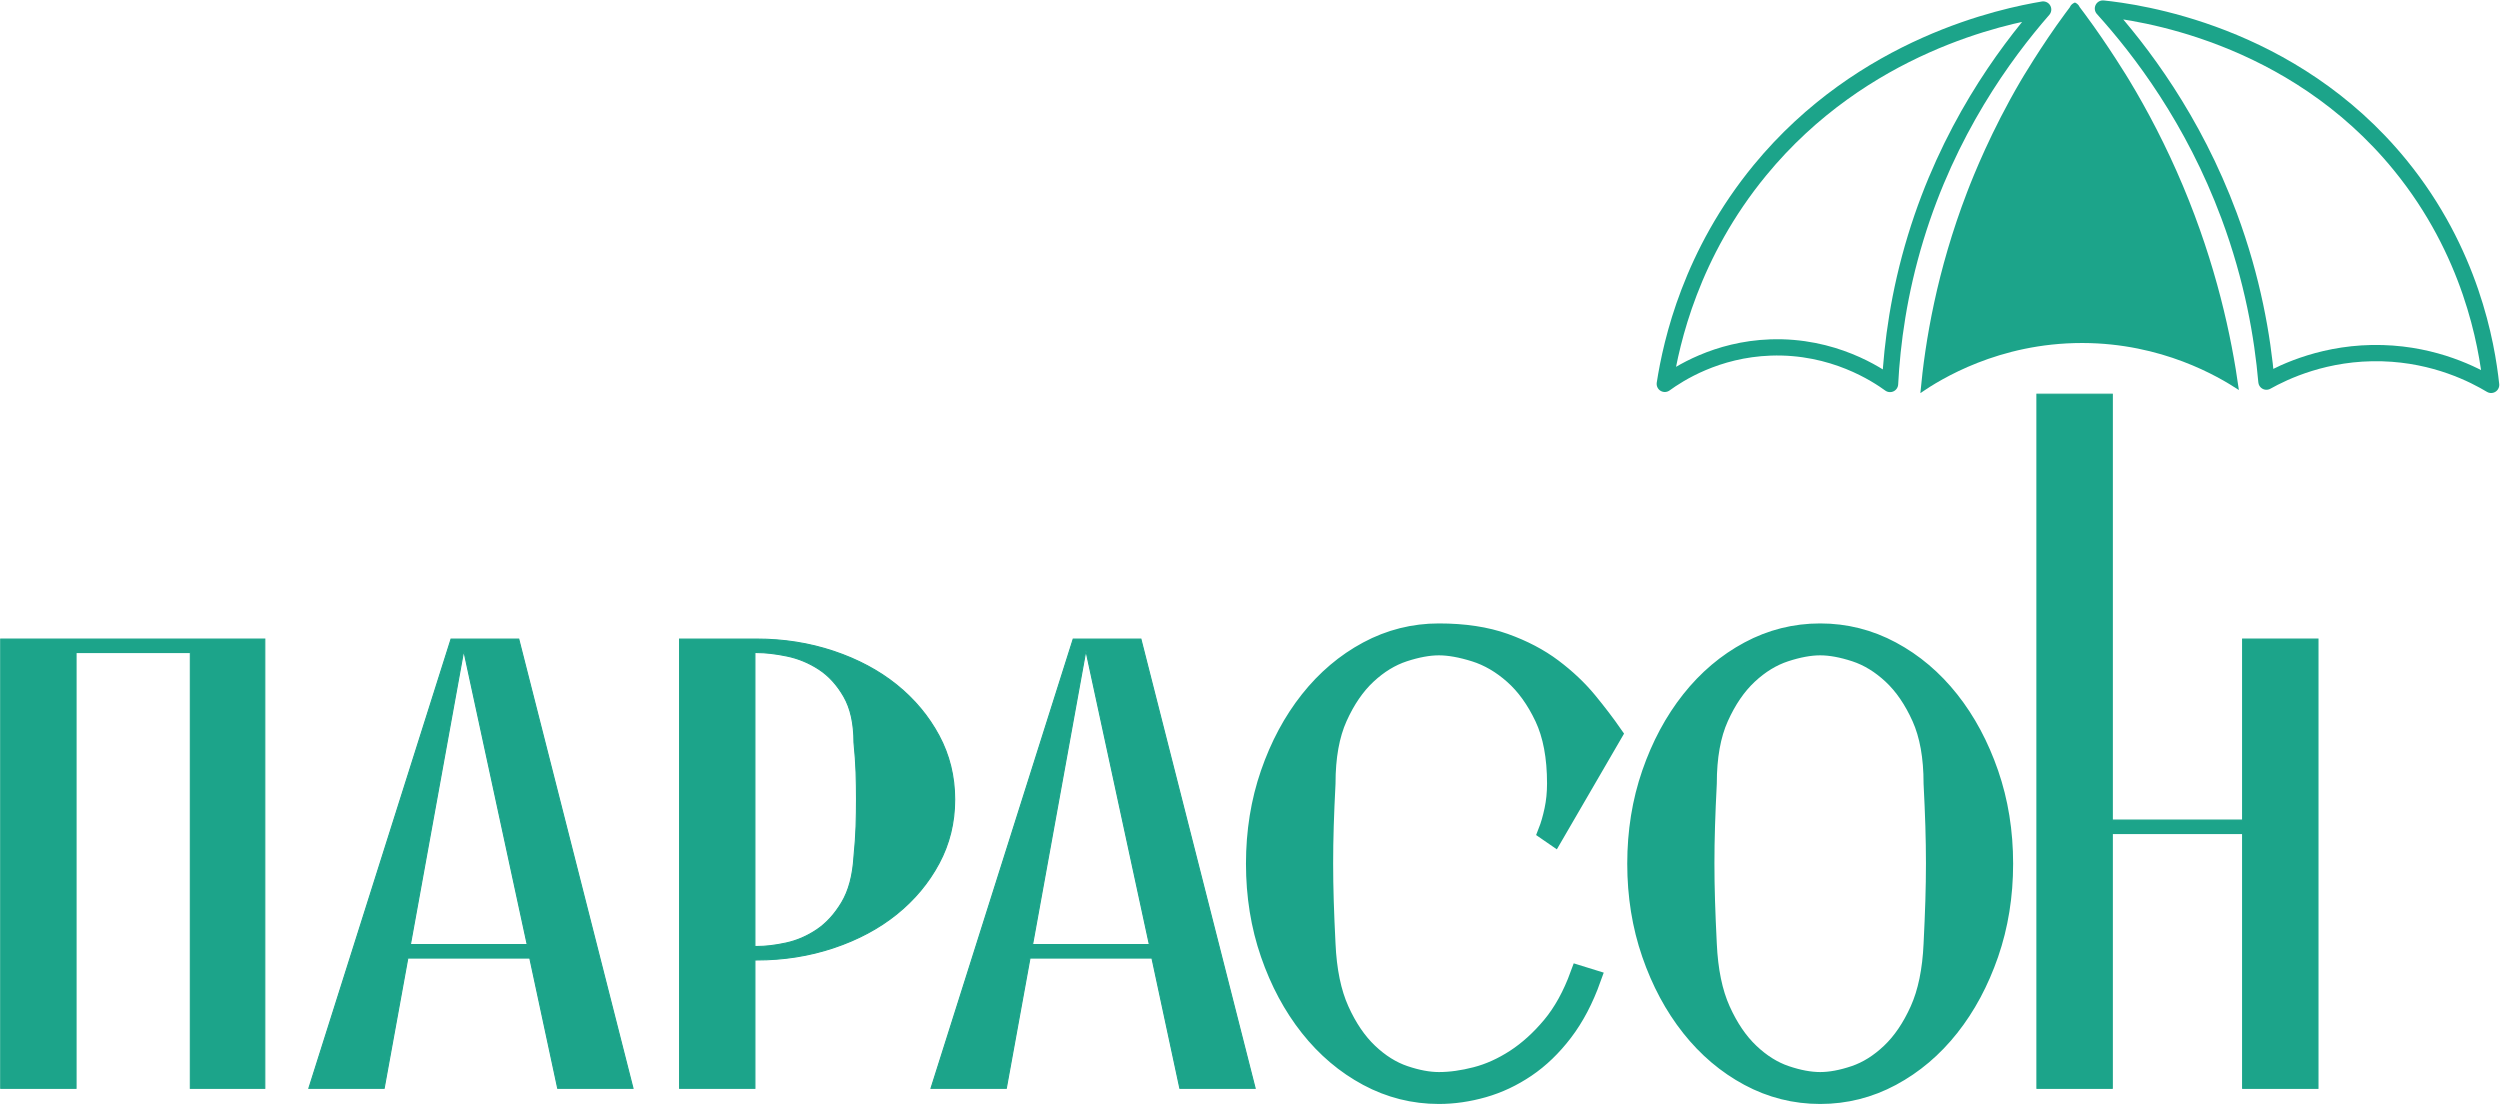
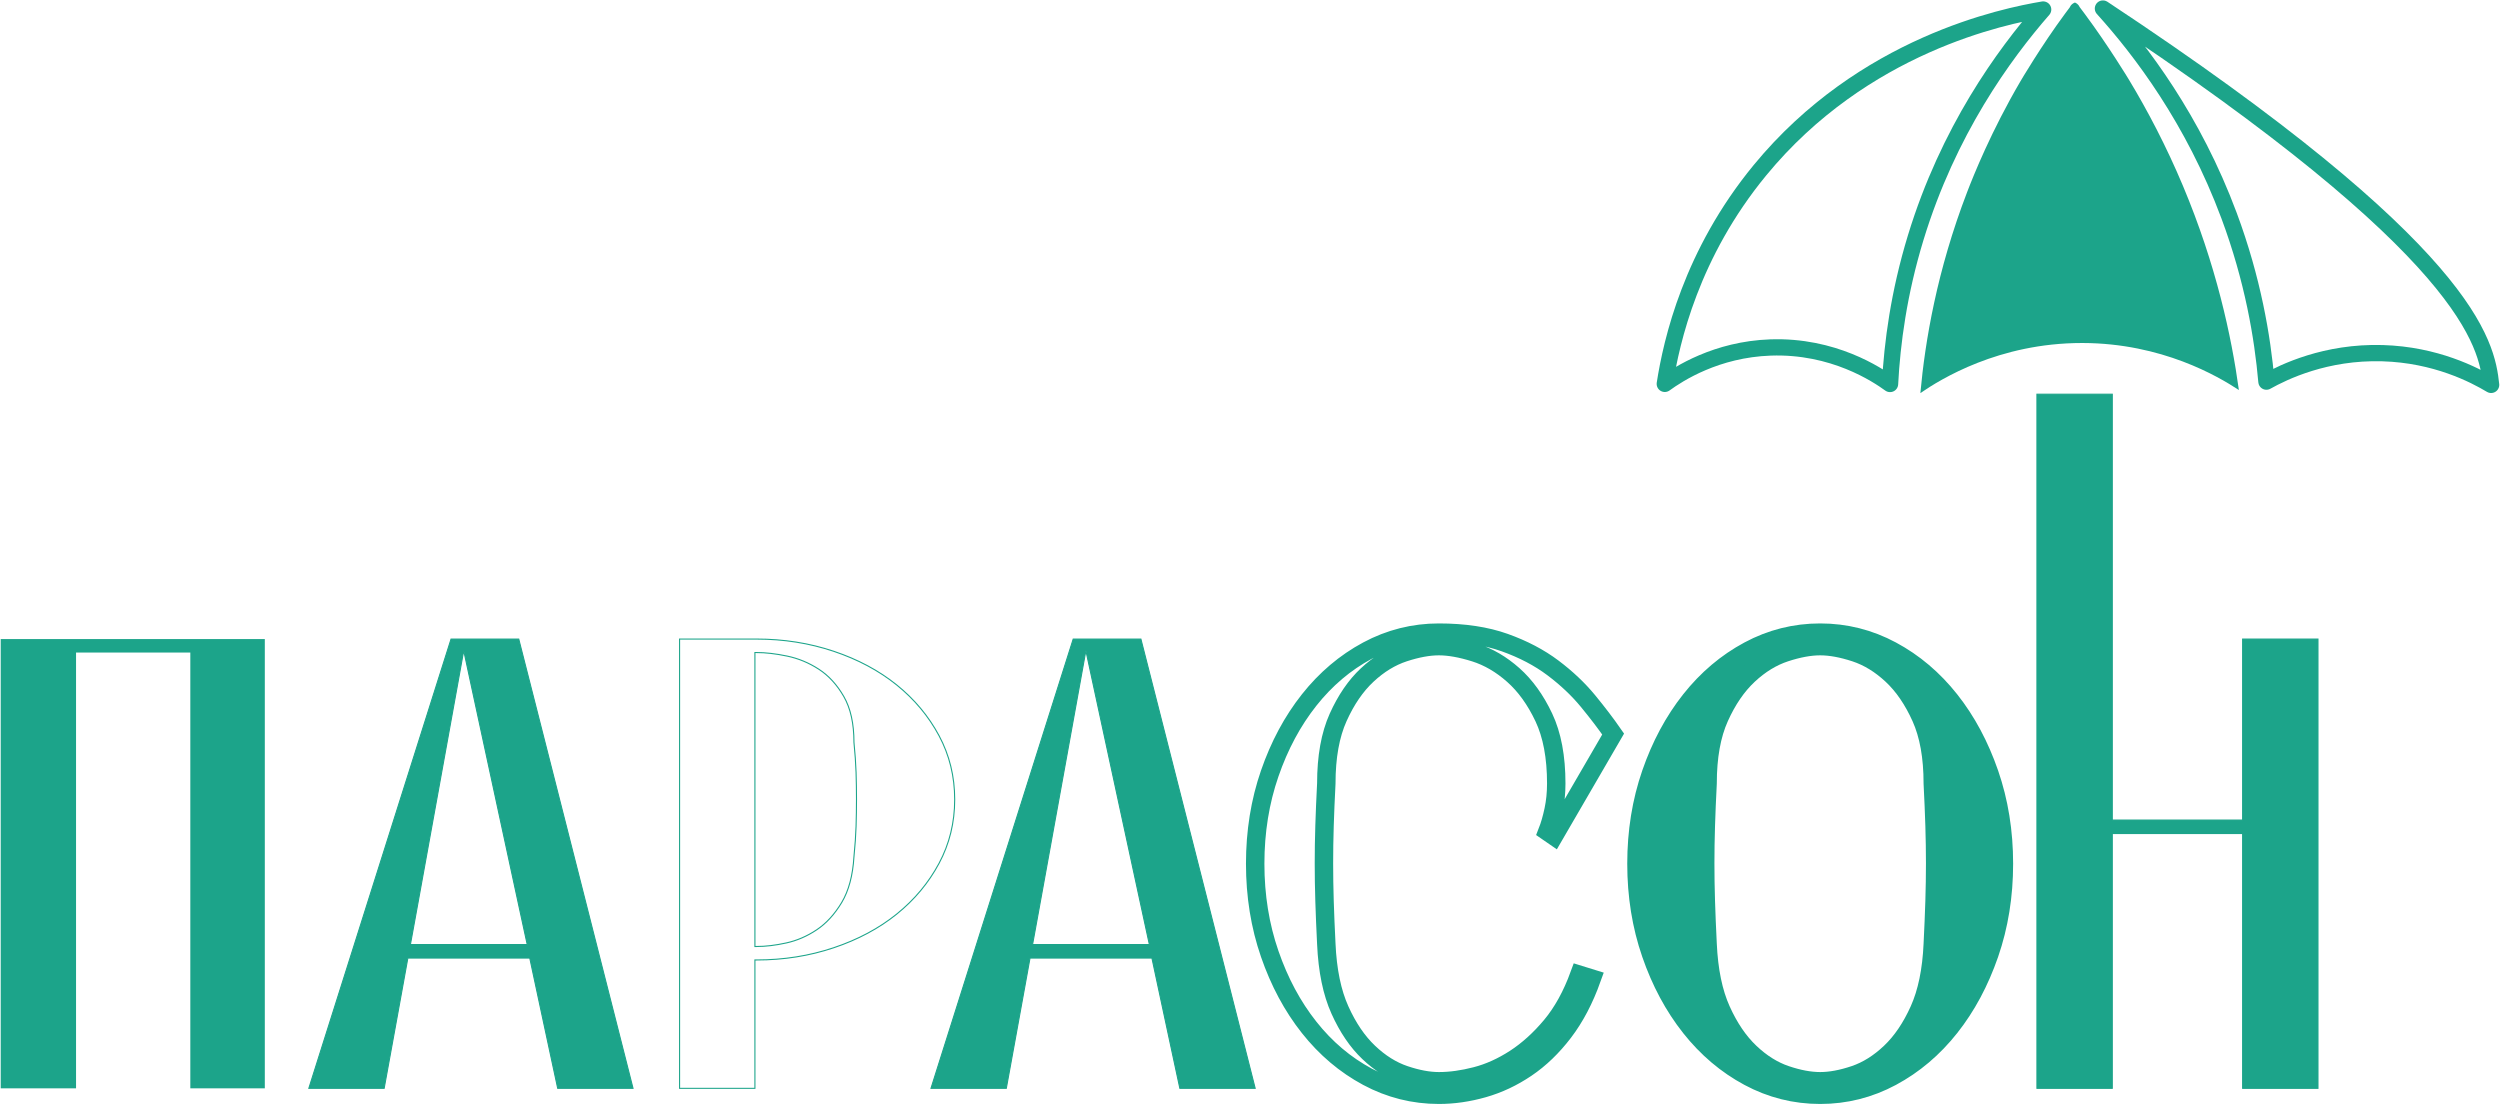
<svg xmlns="http://www.w3.org/2000/svg" width="3075" height="1358" viewBox="0 0 3075 1358" fill="none">
  <path d="M0.873 786.05H325.72V1338.65H234.096V802.627H93.537V1338.65H0.873V786.05Z" fill="#1CA48A" />
-   <path d="M0.873 786.05H325.72V1338.65H234.096V802.627H93.537V1338.65H0.873V786.05Z" stroke="#1CA48A" stroke-width="1.333" stroke-miterlimit="10" />
  <path d="M570.395 800.26L504.8 1161.82H648.483L570.395 800.26ZM379.86 1338.65L554.777 786.05H638.071L778.629 1338.65H685.965L651.607 1178.39H501.677L472.524 1338.65H379.86Z" fill="#1CA48A" />
  <path d="M570.395 800.26L504.8 1161.82H648.483L570.395 800.26ZM379.86 1338.65L554.777 786.05H638.071L778.629 1338.65H685.965L651.607 1178.39H501.677L472.524 1338.65H379.86Z" stroke="#1CA48A" stroke-width="1.333" stroke-miterlimit="10" />
-   <path d="M1050.37 1053.67C1051.75 1039.99 1052.61 1027.49 1052.97 1016.17C1053.31 1004.86 1053.49 993.805 1053.49 983.012C1053.49 972.232 1053.31 961.302 1052.97 950.25C1052.61 939.198 1051.75 926.84 1050.37 913.148C1050.37 889.996 1046.2 871.185 1037.87 856.704C1029.54 842.234 1019.29 831.048 1007.16 823.153C995.004 815.26 981.989 809.869 968.112 806.97C954.219 804.084 941.725 802.628 930.629 802.628H928.548V1164.19H930.629C941.725 1164.19 953.877 1162.74 967.071 1159.84C980.249 1156.96 992.743 1151.55 1004.55 1143.66C1016.35 1135.77 1026.58 1124.59 1035.27 1110.11C1043.94 1095.64 1048.97 1076.83 1050.37 1053.67ZM930.629 786.05C963.948 786.05 995.525 791.058 1025.38 801.049C1055.21 811.053 1081.08 824.868 1102.95 842.494C1124.81 860.133 1142.15 880.917 1155 904.858C1167.84 928.813 1174.27 954.988 1174.27 983.406C1174.27 1011.83 1167.84 1038.01 1155 1061.95C1142.15 1085.91 1124.81 1106.69 1102.95 1124.32C1081.08 1141.96 1055.21 1155.77 1025.38 1165.76C995.525 1175.77 963.948 1180.76 930.629 1180.76H928.548V1338.65H835.883V786.05H930.629Z" fill="#1CA48A" />
  <path d="M1050.37 1053.67C1051.75 1039.99 1052.61 1027.49 1052.97 1016.17C1053.31 1004.86 1053.49 993.805 1053.49 983.012C1053.49 972.232 1053.31 961.302 1052.97 950.25C1052.61 939.198 1051.75 926.84 1050.37 913.148C1050.37 889.996 1046.2 871.185 1037.87 856.704C1029.54 842.234 1019.29 831.048 1007.16 823.153C995.004 815.26 981.989 809.869 968.112 806.97C954.219 804.084 941.725 802.628 930.629 802.628H928.548V1164.19H930.629C941.725 1164.19 953.877 1162.74 967.071 1159.84C980.249 1156.96 992.743 1151.55 1004.55 1143.66C1016.35 1135.77 1026.58 1124.59 1035.27 1110.11C1043.94 1095.64 1048.97 1076.83 1050.37 1053.67ZM930.629 786.05C963.948 786.05 995.525 791.058 1025.38 801.049C1055.21 811.053 1081.08 824.868 1102.95 842.494C1124.81 860.133 1142.15 880.917 1155 904.858C1167.84 928.813 1174.27 954.988 1174.27 983.406C1174.27 1011.83 1167.84 1038.01 1155 1061.95C1142.15 1085.91 1124.81 1106.69 1102.95 1124.32C1081.08 1141.96 1055.21 1155.77 1025.38 1165.76C995.525 1175.77 963.948 1180.76 930.629 1180.76H928.548V1338.65H835.883V786.05H930.629Z" stroke="#1CA48A" stroke-width="1.333" stroke-miterlimit="10" />
  <path d="M1335.64 800.26L1270.05 1161.82H1413.73L1335.64 800.26ZM1145.11 1338.65L1320.03 786.05H1403.32L1543.88 1338.65H1451.21L1416.86 1178.39H1266.93L1237.77 1338.65H1145.11Z" fill="#1CA48A" />
  <path d="M1335.64 800.26L1270.05 1161.82H1413.73L1335.64 800.26ZM1145.11 1338.65L1320.03 786.05H1403.32L1543.88 1338.65H1451.21L1416.86 1178.39H1266.93L1237.77 1338.65H1145.11Z" stroke="#1CA48A" stroke-width="1.333" stroke-miterlimit="10" />
-   <path d="M1769.86 1329.96C1783.95 1329.96 1799.13 1327.87 1815.42 1323.65C1831.69 1319.44 1847.73 1312.2 1863.53 1301.94C1879.31 1291.68 1894.14 1278.26 1907.99 1261.68C1921.84 1245.1 1933.38 1224.18 1942.62 1198.92L1957.93 1203.66C1948.69 1229.45 1937.15 1251.42 1923.3 1269.57C1909.45 1287.73 1894.14 1302.47 1877.38 1313.78C1860.61 1325.1 1842.99 1333.39 1824.53 1338.65C1806.05 1343.9 1787.83 1346.54 1769.86 1346.54C1738.75 1346.54 1709.47 1339.17 1682.02 1324.44C1654.56 1309.71 1630.63 1289.44 1610.22 1263.65C1589.8 1237.87 1573.64 1207.74 1561.74 1173.26C1549.83 1138.8 1543.88 1101.82 1543.88 1062.35C1543.88 1022.88 1549.83 985.911 1561.74 951.435C1573.64 916.971 1589.8 886.838 1610.22 861.046C1630.63 835.266 1654.56 815 1682.02 800.26C1709.47 785.532 1738.75 778.156 1769.86 778.156C1800.95 778.156 1827.92 782.239 1850.77 790.392C1873.61 798.558 1893.41 808.943 1910.18 821.575C1926.95 834.206 1941.28 847.762 1953.19 862.23C1965.09 876.711 1975.42 890.255 1984.17 902.886L1911.27 1028.4L1903.26 1022.88C1906.17 1015.51 1908.72 1006.69 1910.91 996.432C1913.1 986.17 1914.19 975.254 1914.19 963.671C1914.19 931.046 1909.09 903.946 1898.88 882.36C1888.68 860.787 1876.16 843.419 1861.34 830.258C1846.51 817.11 1830.72 807.895 1813.96 802.628C1797.19 797.373 1782.49 794.734 1769.86 794.734C1757.21 794.734 1742.88 797.373 1726.85 802.628C1710.81 807.895 1695.74 817.11 1681.65 830.258C1667.55 843.419 1655.65 860.787 1645.93 882.36C1636.21 903.946 1631.36 931.046 1631.36 963.671C1630.38 982.616 1629.65 999.984 1629.17 1015.77C1628.68 1031.56 1628.44 1046.95 1628.44 1061.95C1628.44 1076.95 1628.68 1092.35 1629.17 1108.14C1629.65 1123.92 1630.38 1141.56 1631.36 1161.03C1632.81 1193.67 1638.39 1220.76 1648.12 1242.34C1657.84 1263.92 1669.63 1281.29 1683.48 1294.44C1697.32 1307.6 1712.02 1316.81 1727.58 1322.07C1743.12 1327.34 1757.21 1329.96 1769.86 1329.96Z" fill="#1CA48A" />
  <path d="M1769.86 1329.96C1783.95 1329.96 1799.13 1327.87 1815.42 1323.65C1831.69 1319.44 1847.73 1312.2 1863.53 1301.94C1879.31 1291.68 1894.14 1278.26 1907.99 1261.68C1921.84 1245.1 1933.38 1224.18 1942.62 1198.92L1957.93 1203.66C1948.69 1229.45 1937.15 1251.42 1923.3 1269.57C1909.45 1287.73 1894.14 1302.47 1877.38 1313.78C1860.61 1325.1 1842.99 1333.39 1824.53 1338.65C1806.05 1343.9 1787.83 1346.54 1769.86 1346.54C1738.75 1346.54 1709.47 1339.17 1682.02 1324.44C1654.56 1309.71 1630.63 1289.44 1610.22 1263.65C1589.8 1237.87 1573.64 1207.74 1561.74 1173.26C1549.83 1138.8 1543.88 1101.82 1543.88 1062.35C1543.88 1022.88 1549.83 985.911 1561.74 951.435C1573.64 916.971 1589.8 886.838 1610.22 861.046C1630.63 835.266 1654.56 815 1682.02 800.26C1709.47 785.532 1738.75 778.156 1769.86 778.156C1800.95 778.156 1827.92 782.239 1850.77 790.392C1873.61 798.558 1893.41 808.943 1910.18 821.575C1926.95 834.206 1941.28 847.762 1953.19 862.23C1965.09 876.711 1975.42 890.255 1984.17 902.886L1911.27 1028.4L1903.26 1022.88C1906.17 1015.51 1908.72 1006.69 1910.91 996.432C1913.1 986.17 1914.19 975.254 1914.19 963.671C1914.19 931.046 1909.09 903.946 1898.88 882.36C1888.68 860.787 1876.16 843.419 1861.34 830.258C1846.51 817.11 1830.72 807.895 1813.96 802.628C1797.19 797.373 1782.49 794.734 1769.86 794.734C1757.21 794.734 1742.88 797.373 1726.85 802.628C1710.81 807.895 1695.74 817.11 1681.65 830.258C1667.55 843.419 1655.65 860.787 1645.93 882.36C1636.21 903.946 1631.36 931.046 1631.36 963.671C1630.38 982.616 1629.65 999.984 1629.17 1015.77C1628.68 1031.56 1628.44 1046.95 1628.44 1061.95C1628.44 1076.95 1628.68 1092.35 1629.17 1108.14C1629.65 1123.92 1630.38 1141.56 1631.36 1161.03C1632.81 1193.67 1638.39 1220.76 1648.12 1242.34C1657.84 1263.92 1669.63 1281.29 1683.48 1294.44C1697.32 1307.6 1712.02 1316.81 1727.58 1322.07C1743.12 1327.34 1757.21 1329.96 1769.86 1329.96Z" stroke="#1CA48A" stroke-width="22.667" stroke-miterlimit="10" />
  <path d="M2238.83 1329.96C2251.46 1329.96 2265.55 1327.34 2281.11 1322.07C2296.66 1316.81 2311.36 1307.6 2325.21 1294.44C2339.06 1281.29 2350.84 1263.92 2360.56 1242.34C2370.28 1220.76 2375.87 1193.67 2377.33 1161.03C2378.3 1141.56 2379.03 1123.92 2379.52 1108.14C2380 1092.35 2380.25 1076.95 2380.25 1061.95C2380.25 1046.95 2380 1031.56 2379.52 1015.77C2379.03 999.984 2378.3 982.617 2377.33 963.671C2377.33 931.045 2372.47 903.947 2362.75 882.36C2353.03 860.787 2341.12 843.419 2327.03 830.257C2312.93 817.109 2297.87 807.895 2281.84 802.628C2265.8 797.373 2251.46 794.733 2238.83 794.733C2226.19 794.733 2211.86 797.373 2195.82 802.628C2179.78 807.895 2164.71 817.109 2150.63 830.257C2136.53 843.419 2124.62 860.787 2114.91 882.36C2105.18 903.947 2100.33 931.045 2100.33 963.671C2099.35 982.617 2098.62 999.984 2098.14 1015.77C2097.65 1031.56 2097.41 1046.95 2097.41 1061.95C2097.41 1076.95 2097.65 1092.35 2098.14 1108.14C2098.62 1123.92 2099.35 1141.56 2100.33 1161.03C2101.79 1193.67 2107.37 1220.76 2117.09 1242.34C2126.81 1263.92 2138.6 1281.29 2152.45 1294.44C2166.3 1307.6 2180.99 1316.81 2196.55 1322.07C2212.1 1327.34 2226.19 1329.96 2238.83 1329.96ZM2238.83 778.156C2269.92 778.156 2299.21 785.532 2326.67 800.26C2354.12 815 2378.06 835.265 2398.47 861.045C2418.88 886.837 2435.03 916.971 2446.95 951.435C2458.85 985.911 2464.81 1022.88 2464.81 1062.35C2464.81 1101.82 2458.85 1138.8 2446.95 1173.26C2435.03 1207.74 2418.88 1237.87 2398.47 1263.65C2378.06 1289.44 2354.12 1309.71 2326.67 1324.44C2299.21 1339.17 2269.92 1346.54 2238.83 1346.54C2207.72 1346.54 2178.44 1339.17 2150.99 1324.44C2123.53 1309.71 2099.6 1289.44 2079.19 1263.65C2058.78 1237.87 2042.61 1207.74 2030.71 1173.26C2018.8 1138.8 2012.85 1101.82 2012.85 1062.35C2012.85 1022.88 2018.8 985.911 2030.71 951.435C2042.61 916.971 2058.78 886.837 2079.19 861.045C2099.6 835.265 2123.53 815 2150.99 800.26C2178.44 785.532 2207.72 778.156 2238.83 778.156Z" fill="#1CA48A" />
  <path d="M2238.83 1329.96C2251.46 1329.96 2265.55 1327.34 2281.11 1322.07C2296.66 1316.81 2311.36 1307.6 2325.21 1294.44C2339.06 1281.29 2350.84 1263.92 2360.56 1242.34C2370.28 1220.76 2375.87 1193.67 2377.33 1161.03C2378.3 1141.56 2379.03 1123.92 2379.52 1108.14C2380 1092.35 2380.25 1076.95 2380.25 1061.95C2380.25 1046.95 2380 1031.56 2379.52 1015.77C2379.03 999.984 2378.3 982.617 2377.33 963.671C2377.33 931.045 2372.47 903.947 2362.75 882.36C2353.03 860.787 2341.12 843.419 2327.03 830.257C2312.93 817.109 2297.87 807.895 2281.84 802.628C2265.8 797.373 2251.46 794.733 2238.83 794.733C2226.19 794.733 2211.86 797.373 2195.82 802.628C2179.78 807.895 2164.71 817.109 2150.63 830.257C2136.53 843.419 2124.62 860.787 2114.91 882.36C2105.18 903.947 2100.33 931.045 2100.33 963.671C2099.35 982.617 2098.62 999.984 2098.14 1015.77C2097.65 1031.56 2097.41 1046.95 2097.41 1061.95C2097.41 1076.95 2097.65 1092.35 2098.14 1108.14C2098.62 1123.92 2099.35 1141.56 2100.33 1161.03C2101.79 1193.67 2107.37 1220.76 2117.09 1242.34C2126.81 1263.92 2138.6 1281.29 2152.45 1294.44C2166.3 1307.6 2180.99 1316.81 2196.55 1322.07C2212.1 1327.34 2226.19 1329.96 2238.83 1329.96ZM2238.83 778.156C2269.92 778.156 2299.21 785.532 2326.67 800.26C2354.12 815 2378.06 835.265 2398.47 861.045C2418.88 886.837 2435.03 916.971 2446.95 951.435C2458.85 985.911 2464.81 1022.88 2464.81 1062.35C2464.81 1101.82 2458.85 1138.8 2446.95 1173.26C2435.03 1207.74 2418.88 1237.87 2398.47 1263.65C2378.06 1289.44 2354.12 1309.71 2326.67 1324.44C2299.21 1339.17 2269.92 1346.54 2238.83 1346.54C2207.72 1346.54 2178.44 1339.17 2150.99 1324.44C2123.53 1309.71 2099.6 1289.44 2079.19 1263.65C2058.78 1237.87 2042.61 1207.74 2030.71 1173.26C2018.8 1138.8 2012.85 1101.82 2012.85 1062.35C2012.85 1022.88 2018.8 985.911 2030.71 951.435C2042.61 916.971 2058.78 886.837 2079.19 861.045C2099.6 835.265 2123.53 815 2150.99 800.26C2178.44 785.532 2207.72 778.156 2238.83 778.156Z" stroke="#1CA48A" stroke-width="22.667" stroke-miterlimit="10" />
  <path d="M2758.44 786.05V1008.67H2598.1V484.861H2505.43V1338.65H2598.1V1025.25H2758.44V1338.65H2851.1V786.05H2758.44Z" fill="#1CA48A" />
  <path d="M2758.44 786.05V1008.67H2598.1V484.861H2505.43V1338.65H2598.1V1025.25H2758.44V1338.65H2851.1V786.05H2758.44Z" stroke="#1CA48A" stroke-width="1.333" stroke-miterlimit="10" />
-   <path d="M3064.08 473.408C3043.1 460.841 2995.75 436.297 2930.48 434.402C2860.56 432.373 2809.03 457.472 2787.7 469.408C2782.93 414.585 2770.95 343.725 2741.81 265.382C2697.64 146.669 2633.12 62.036 2586.59 10.501C2627.06 14.773 2818.69 39.236 2952.34 203.272C3039.12 309.789 3058.62 422.569 3064.08 473.408Z" stroke="#1CA48A" stroke-width="20" stroke-miterlimit="10" stroke-linecap="round" stroke-linejoin="round" />
+   <path d="M3064.08 473.408C3043.1 460.841 2995.75 436.297 2930.48 434.402C2860.56 432.373 2809.03 457.472 2787.7 469.408C2782.93 414.585 2770.95 343.725 2741.81 265.382C2697.64 146.669 2633.12 62.036 2586.59 10.501C3039.12 309.789 3058.62 422.569 3064.08 473.408Z" stroke="#1CA48A" stroke-width="20" stroke-miterlimit="10" stroke-linecap="round" stroke-linejoin="round" />
  <path d="M2368.44 472.881C2376.7 392.603 2395.54 313.742 2424.51 238.29C2436.84 206.173 2458.19 156.545 2489.85 102.505C2490.1 102.075 2515.37 59.075 2544.72 19.418C2547.32 15.906 2549.95 12.419 2549.96 12.413C2550.22 12.062 2550.44 11.681 2550.61 11.275C2550.85 10.719 2551.28 9.949 2552.02 9.277C2552.59 9.858 2552.94 10.486 2553.14 10.951L2553.13 10.867C2553.31 11.313 2553.56 11.735 2553.84 12.109C2554.3 12.715 2557.21 16.558 2560.08 20.41C2588.68 58.895 2613.78 100.359 2614.03 100.773C2639.12 142.339 2661.36 186.05 2680.11 230.689C2712.23 307.13 2734.68 387.259 2746.91 469.053C2710.95 447.155 2646 416.825 2561.82 416.569L2560.73 416.566C2472.54 416.566 2405.25 449.409 2368.44 472.881Z" fill="#1CA48A" />
  <path d="M2552.18 3.124C2551.34 3.411 2550.19 3.919 2549.01 4.839C2547.06 6.372 2546.12 8.213 2545.7 9.2C2545.7 9.2 2543.05 12.708 2540.43 16.244C2510.55 56.609 2485.25 99.808 2485.25 99.808C2449.07 161.564 2427.33 216.067 2419.53 236.377C2382.45 332.976 2367.85 419.476 2362.06 483.501C2386.8 466.493 2458.53 421.899 2560.73 421.899C2561.09 421.899 2561.44 421.9 2561.8 421.901C2659.24 422.197 2728.29 462.915 2753.83 479.753C2744.72 413.548 2725.87 325.832 2685.03 228.623C2664.39 179.501 2641.5 135.964 2618.59 98.016C2618.59 98.016 2593.45 56.382 2564.36 17.228C2561.22 13.011 2558.03 8.804 2558.03 8.804C2557.6 7.825 2556.69 6.132 2554.89 4.695C2553.91 3.909 2552.94 3.425 2552.18 3.124ZM2552.02 18.547C2553.12 20.013 2554.47 21.802 2555.79 23.591C2584.1 61.676 2608.91 102.617 2609.45 103.515C2609.45 103.52 2609.46 103.525 2609.46 103.531C2634.43 144.876 2656.54 188.353 2675.2 232.755C2705.69 305.328 2727.42 381.256 2739.91 458.764C2702.02 437.337 2640.12 411.473 2561.83 411.235L2560.73 411.232C2478.24 411.232 2413.77 439.541 2374.92 462.629C2383.67 386.551 2401.99 311.833 2429.49 240.201C2441.75 208.275 2462.97 158.939 2494.45 105.2C2494.45 105.199 2494.45 105.197 2494.45 105.197C2494.75 104.693 2519.83 62.008 2549.01 22.59C2550.07 21.159 2551.13 19.733 2552.02 18.547Z" fill="#1CA48A" />
  <path d="M2513.09 11.713C2464.73 67.23 2396.41 160.92 2356.3 292.385C2335.56 360.373 2327.36 422.082 2324.76 472.312C2308.8 460.756 2254.85 424.717 2177.82 427.402C2110.97 429.732 2064.6 459.909 2047.68 472.16C2055.93 419.106 2080.36 311.986 2164.73 209.397C2291.83 54.833 2465.15 19.788 2513.09 11.713Z" stroke="#1CA48A" stroke-width="20" stroke-miterlimit="10" stroke-linecap="round" stroke-linejoin="round" />
</svg>